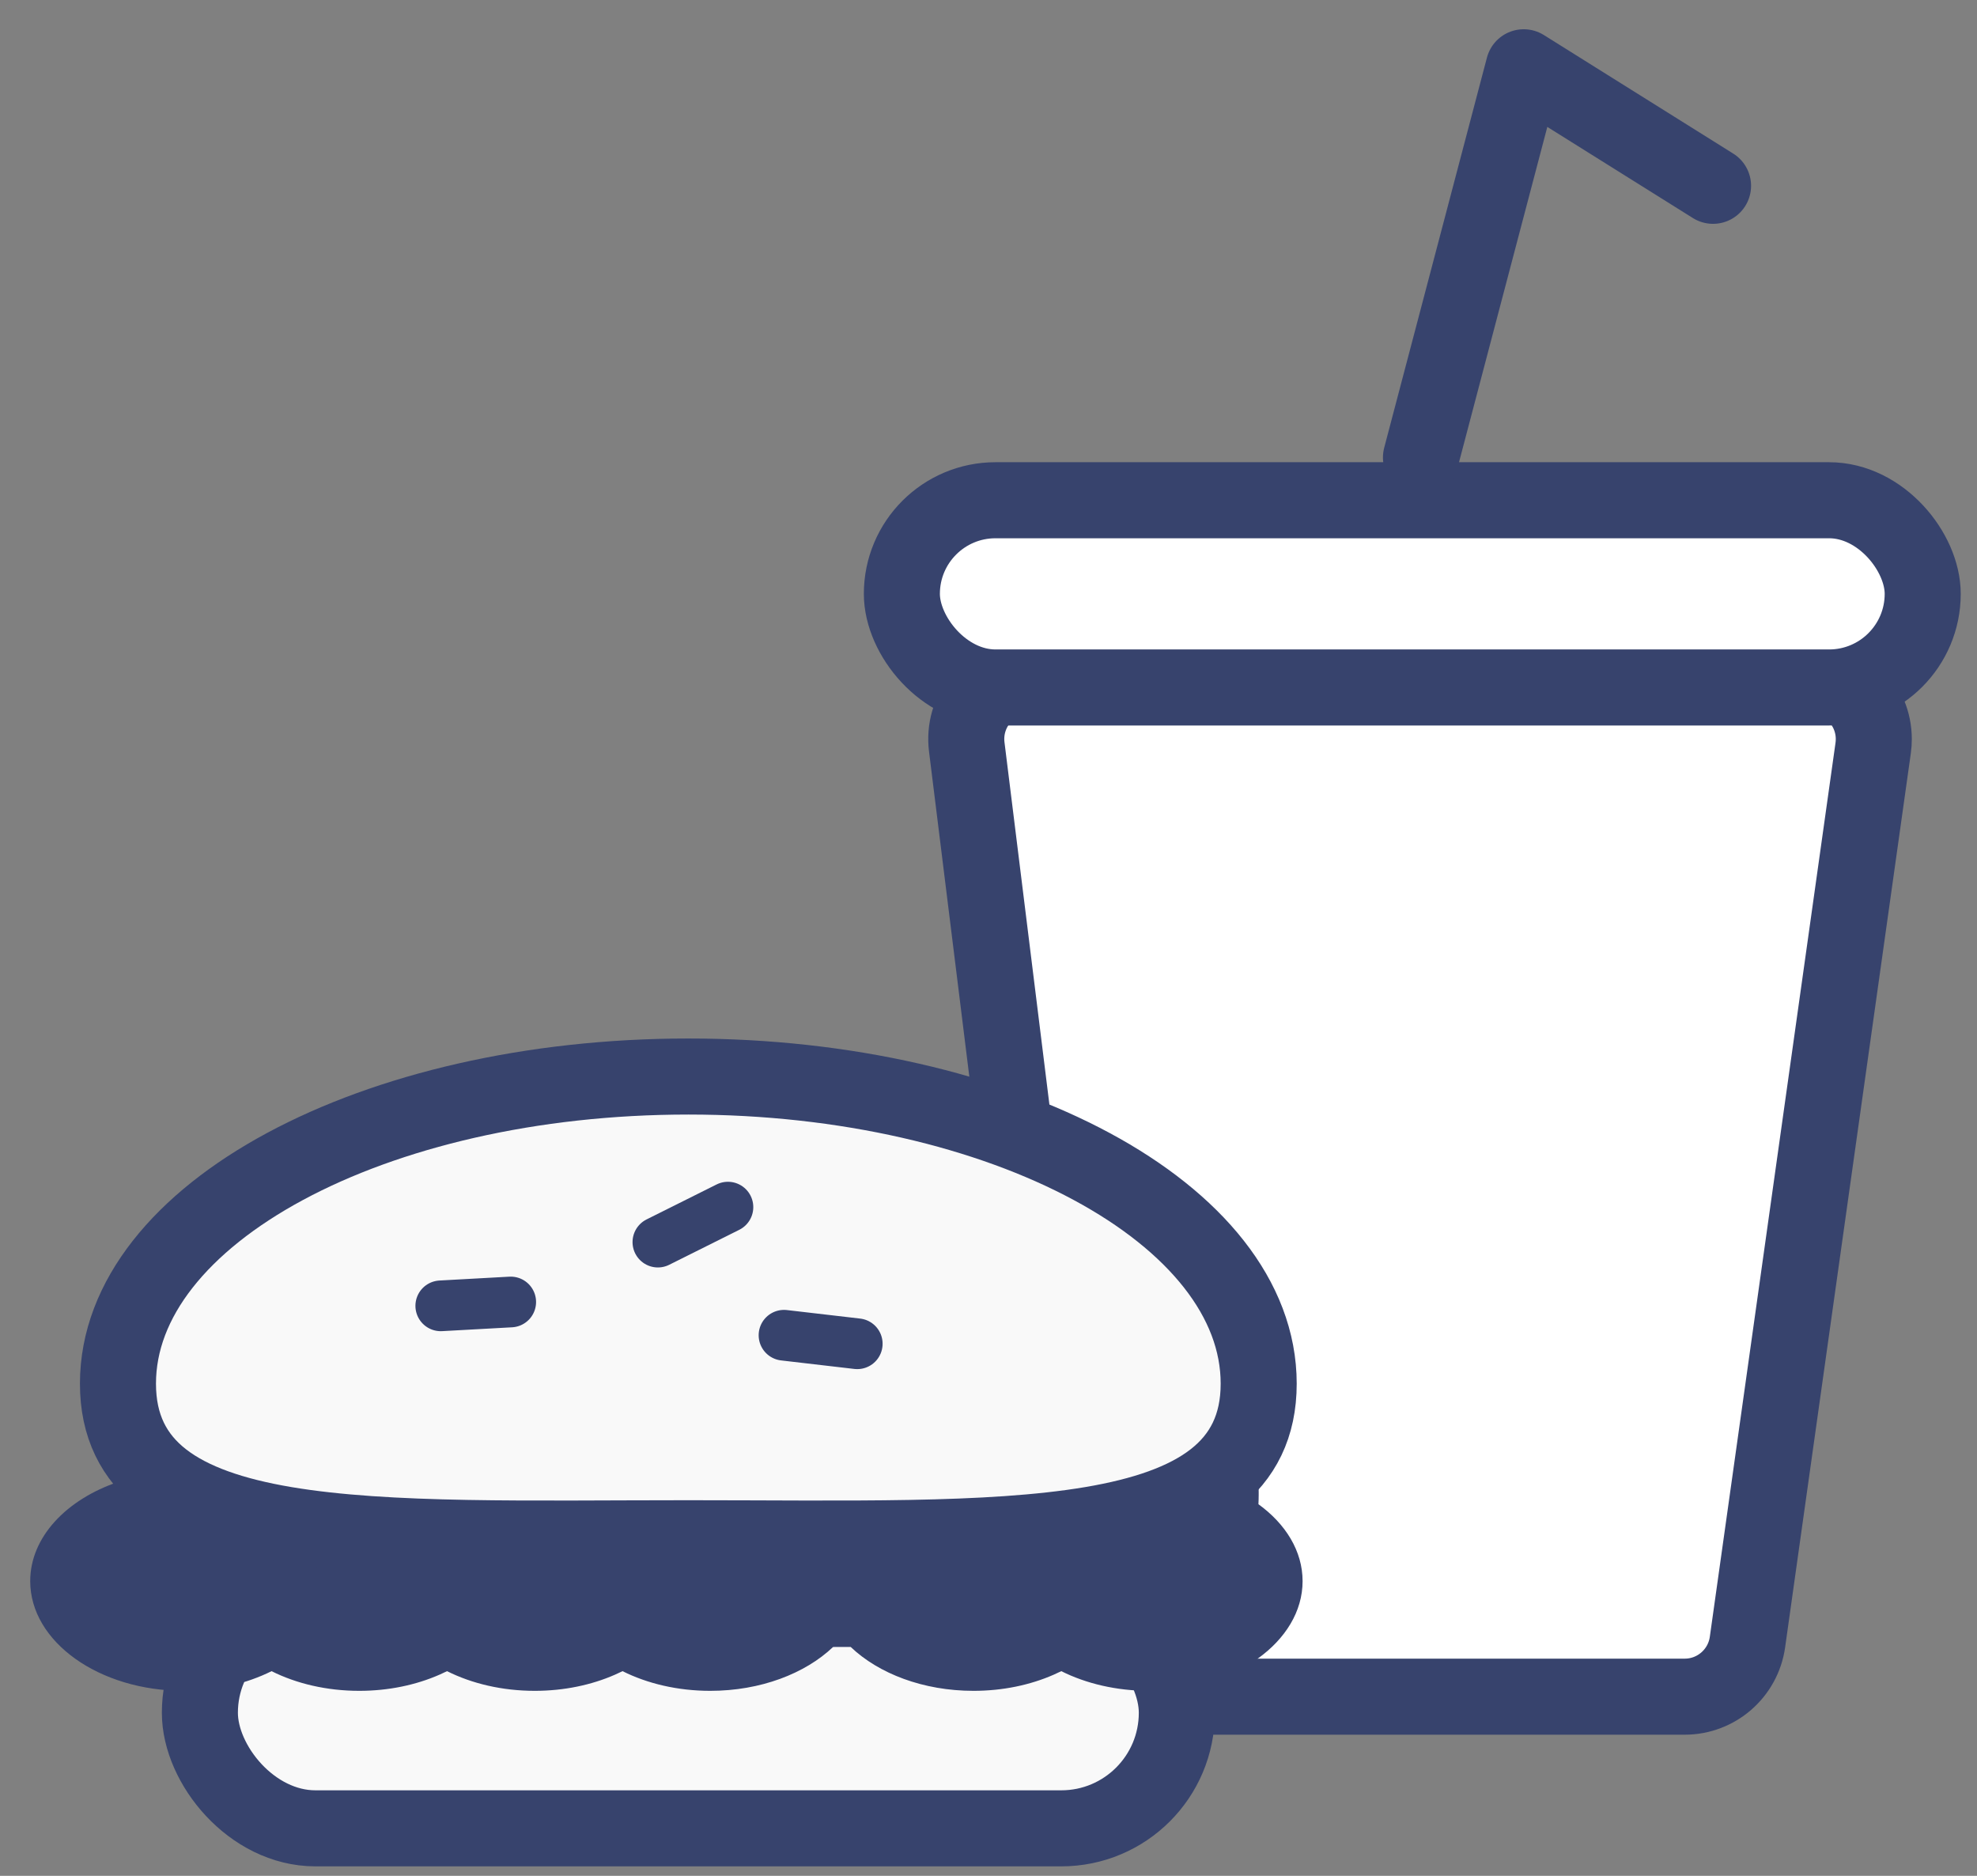
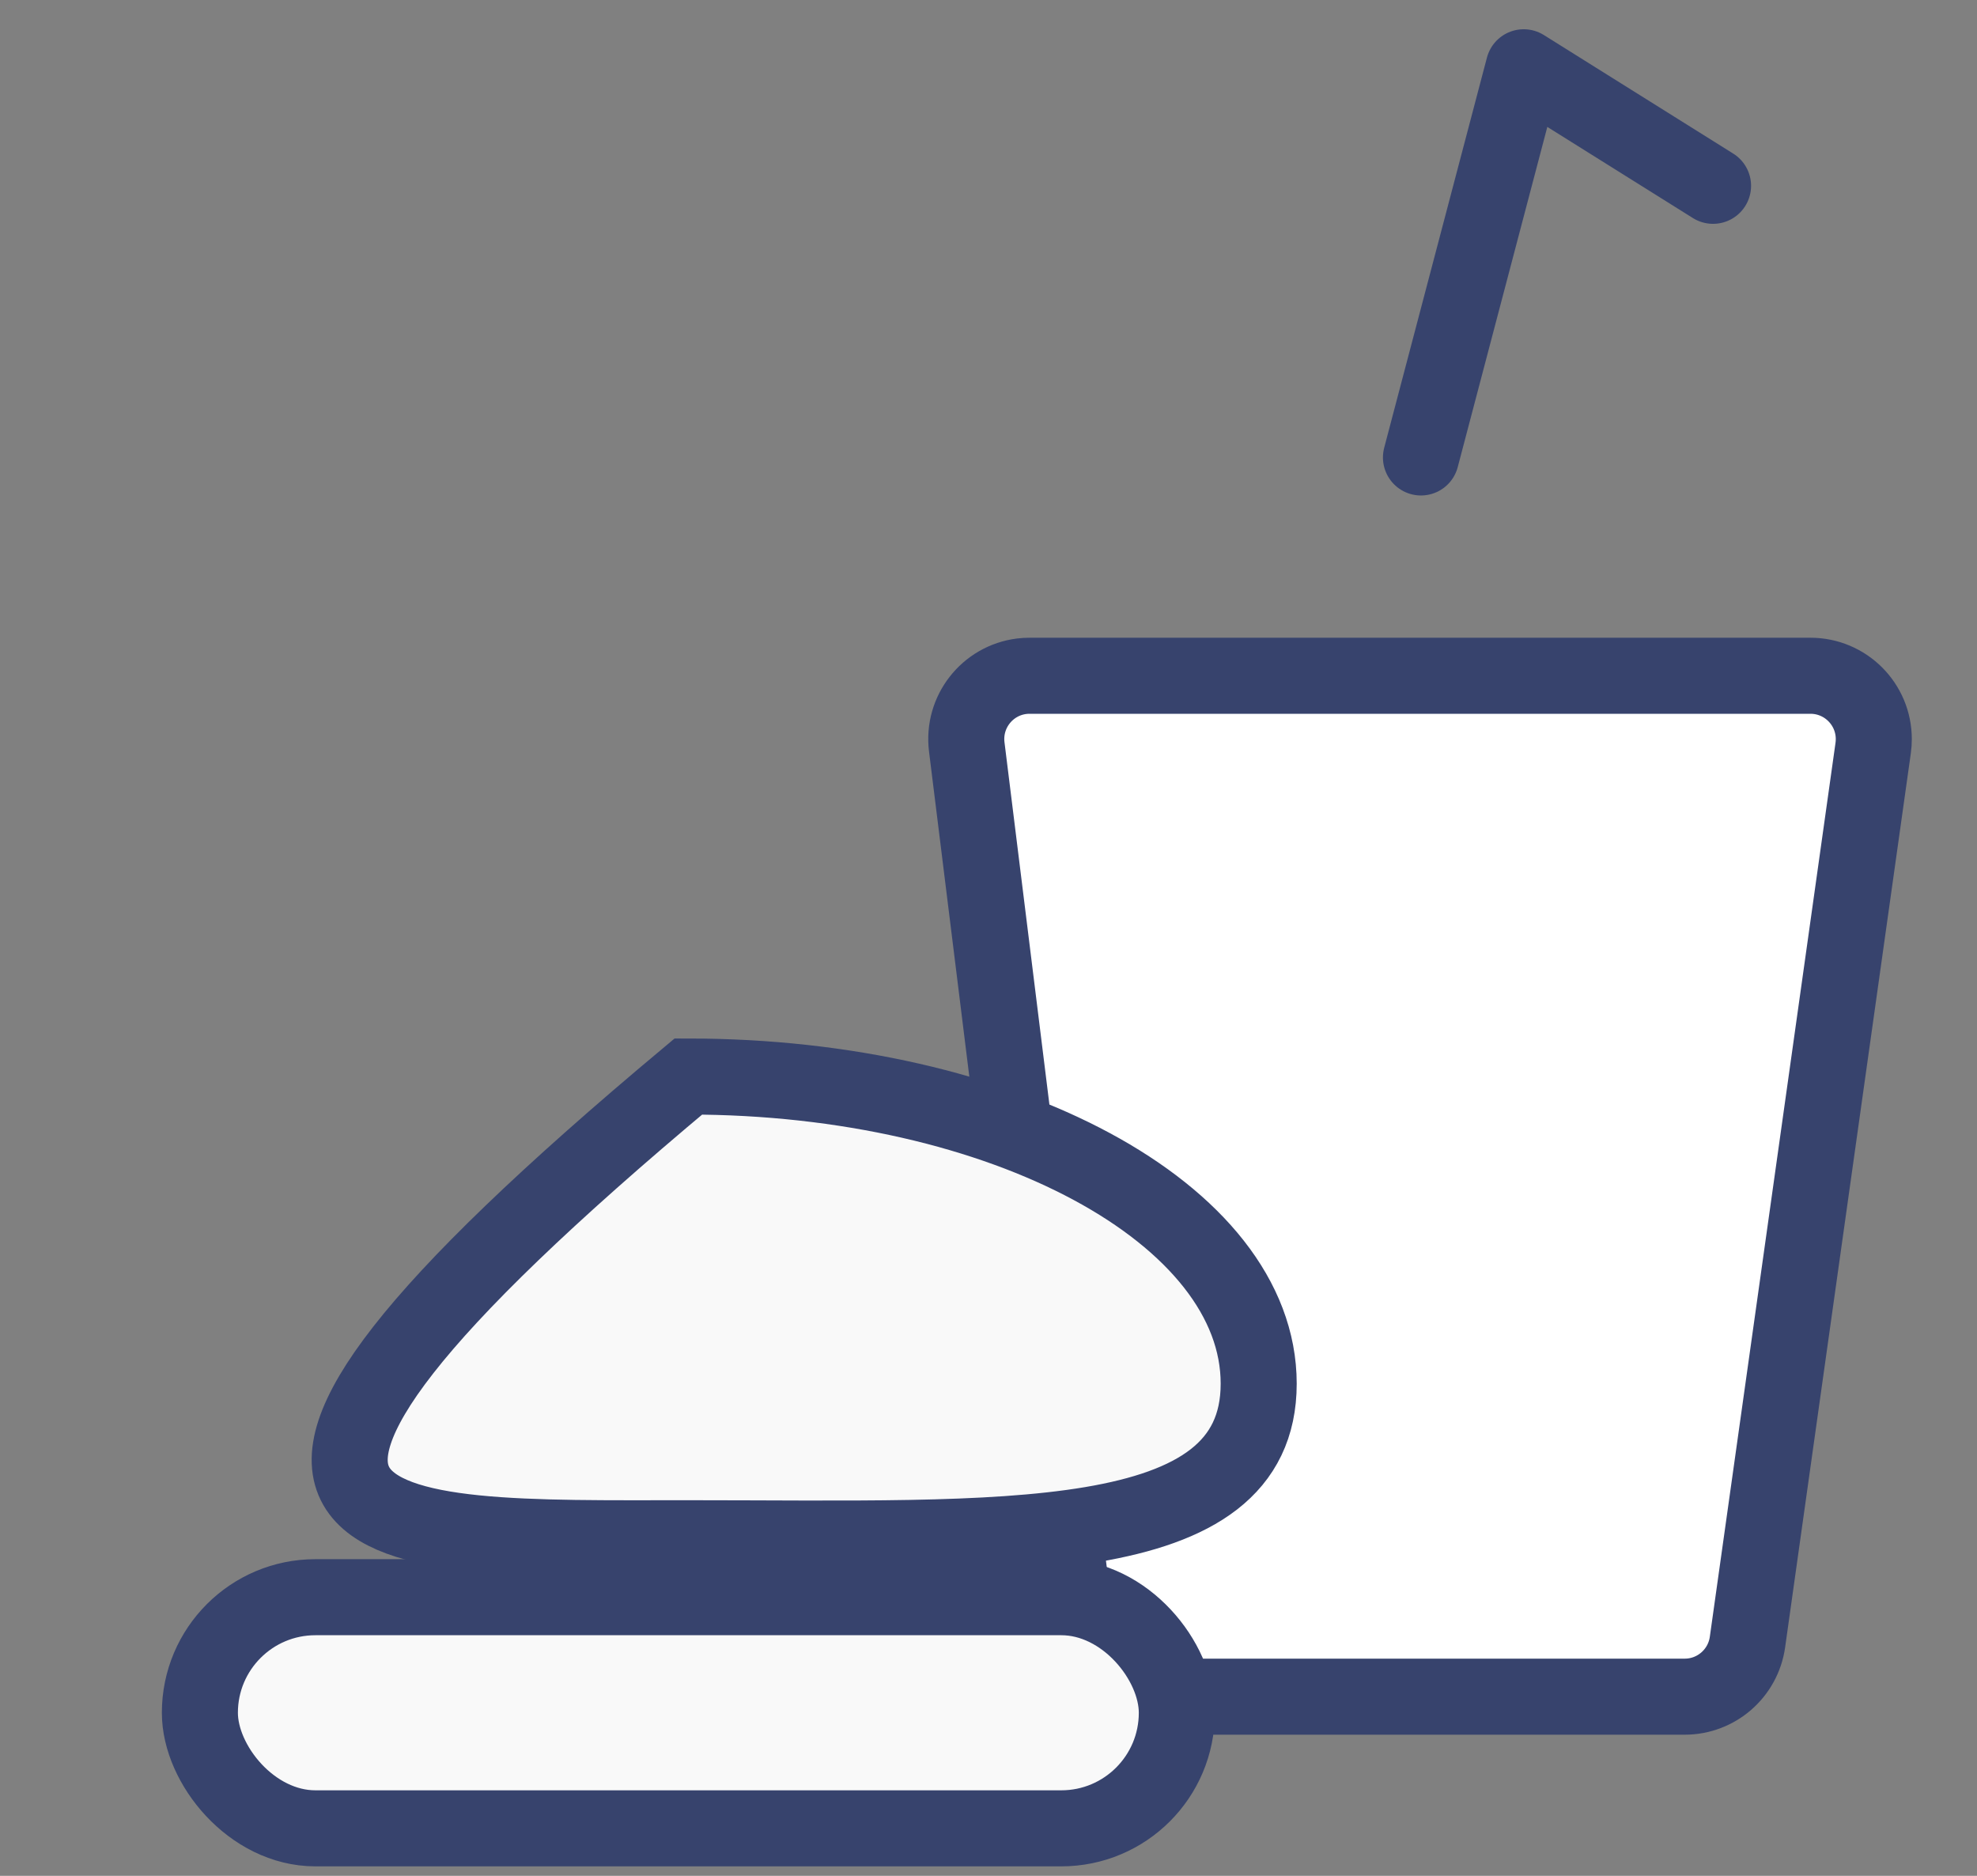
<svg xmlns="http://www.w3.org/2000/svg" width="39px" height="37px" viewBox="0 0 39 37" version="1.1">
  <rect x="0" y="0" width="39" height="37" fill="#808080" stroke="none" />
  <title>Quick service restaurant</title>
  <desc>Created with Sketch.</desc>
  <g id="Business-Types" stroke="none" stroke-width="1" fill="none" fill-rule="evenodd">
    <g id="Fast-Service" transform="translate(-554, -716)">
      <g id="Quick-service-restaurant" transform="translate(554, 717)">
        <g id="Quick-service-Icon" transform="translate(0.596, 0.327)">
          <g id="Group-11" transform="translate(16.445, 0)" stroke="#37436D" stroke-width="1.5">
            <path d="M3.27,12.002 C3.219,12.002 3.167,12.005 3.116,12.011 C2.431,12.096 1.945,12.72 2.03,13.405 L4.217,31.043 C4.295,31.669 4.827,32.139 5.458,32.139 L16.193,32.139 C16.816,32.139 17.344,31.68 17.431,31.063 L19.911,13.426 C19.919,13.368 19.923,13.31 19.923,13.252 C19.923,12.561 19.363,12.002 18.673,12.002 L3.27,12.002 Z" id="Rectangle" fill="#FFFFFF" />
-             <rect id="Rectangle" fill="#FFFFFF" x="0.75" y="8.54" width="20.138" height="3.693" rx="1.847" />
            <polyline id="Path-6" stroke-linecap="round" stroke-linejoin="round" points="10.99 7.696 13.017 0 16.752 2.338" />
          </g>
          <rect id="Rectangle" stroke="#37436D" stroke-width="1.5" fill="#F9F9F9" x="3.347" y="30.177" width="19.272" height="4.559" rx="2.279" />
-           <path d="M21.234,25.1 C22.891,25.1 24.234,26.443 24.234,28.1 L24.234,28.158 C24.234,28.22 24.232,28.282 24.229,28.343 C24.767,28.732 25.1,29.269 25.1,29.86 C25.1,31.055 23.744,32.024 22.071,32.024 C21.427,32.024 20.83,31.881 20.34,31.636 L20.189,31.706 C19.729,31.908 19.188,32.024 18.608,32.024 C17.617,32.024 16.737,31.684 16.185,31.158 L15.838,31.159 C15.286,31.684 14.406,32.024 13.415,32.024 C12.772,32.024 12.175,31.881 11.685,31.636 L11.534,31.706 C11.074,31.908 10.532,32.024 9.953,32.024 C9.31,32.024 8.713,31.881 8.223,31.636 L8.072,31.706 C7.612,31.908 7.07,32.024 6.491,32.024 C5.848,32.024 5.251,31.881 4.761,31.636 C4.269,31.881 3.673,32.024 3.029,32.024 C1.356,32.024 0,31.055 0,29.86 C0,28.995 0.711,28.249 1.738,27.902 C1.839,26.338 3.141,25.1 4.731,25.1 L21.234,25.1 Z" id="Combined-Shape" fill="#37436D" />
-           <path d="M12.983,29.014 C19.197,29.014 24.234,29.311 24.234,25.965 C24.234,22.619 19.197,19.907 12.983,19.907 C6.769,19.907 1.731,22.619 1.731,25.965 C1.731,29.311 6.769,29.014 12.983,29.014 Z" id="Oval" stroke="#37436D" stroke-width="1.5" fill="#F9F9F9" />
-           <path d="M8.099,24.43 C8.559,24.405 9.019,24.38 9.479,24.354" id="Path-7" stroke="#37436D" stroke-linecap="round" />
-           <path d="M14.87,25.01 C15.352,25.066 15.834,25.122 16.315,25.178" id="Path-8" stroke="#37436D" stroke-linecap="round" />
-           <path d="M12.382,23.173 C12.842,22.943 13.303,22.713 13.764,22.483" id="Path-9" stroke="#37436D" stroke-linecap="round" />
+           <path d="M12.983,29.014 C19.197,29.014 24.234,29.311 24.234,25.965 C24.234,22.619 19.197,19.907 12.983,19.907 C1.731,29.311 6.769,29.014 12.983,29.014 Z" id="Oval" stroke="#37436D" stroke-width="1.5" fill="#F9F9F9" />
        </g>
      </g>
    </g>
  </g>
</svg>